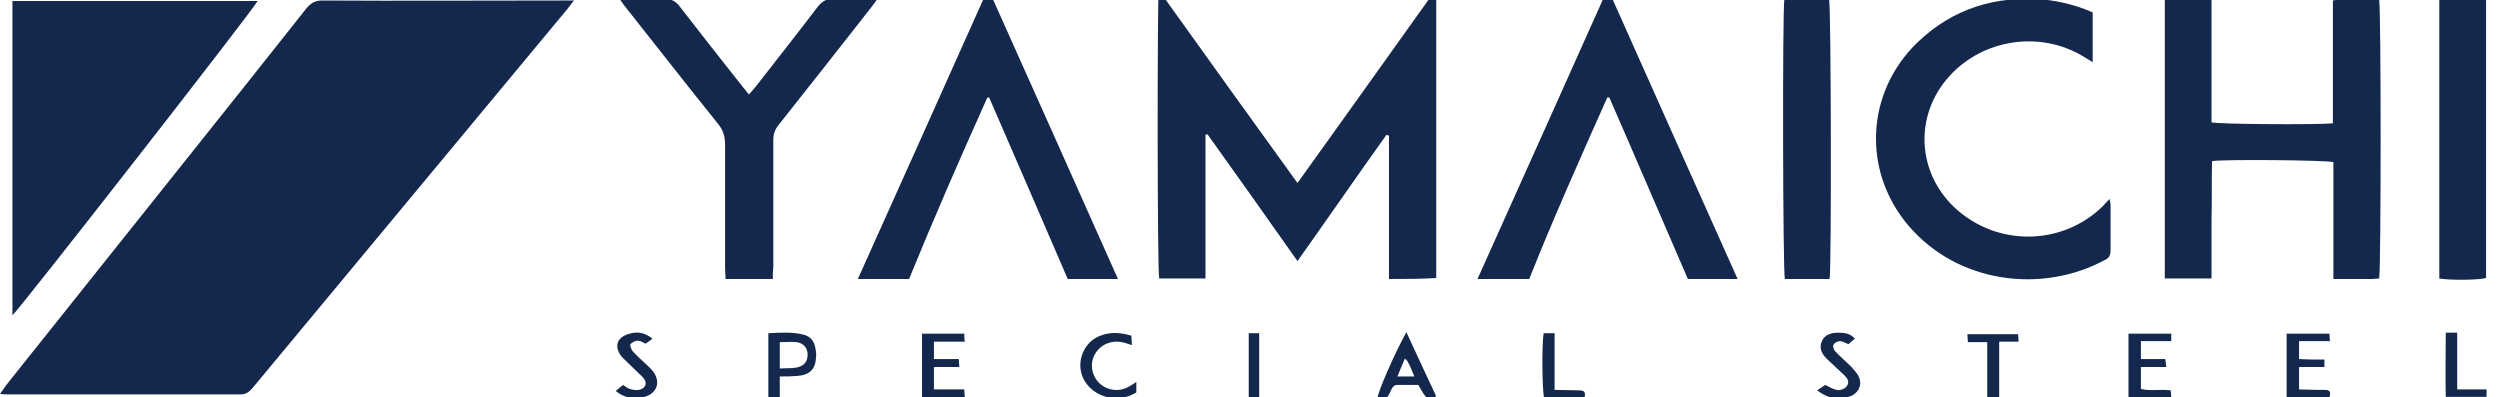
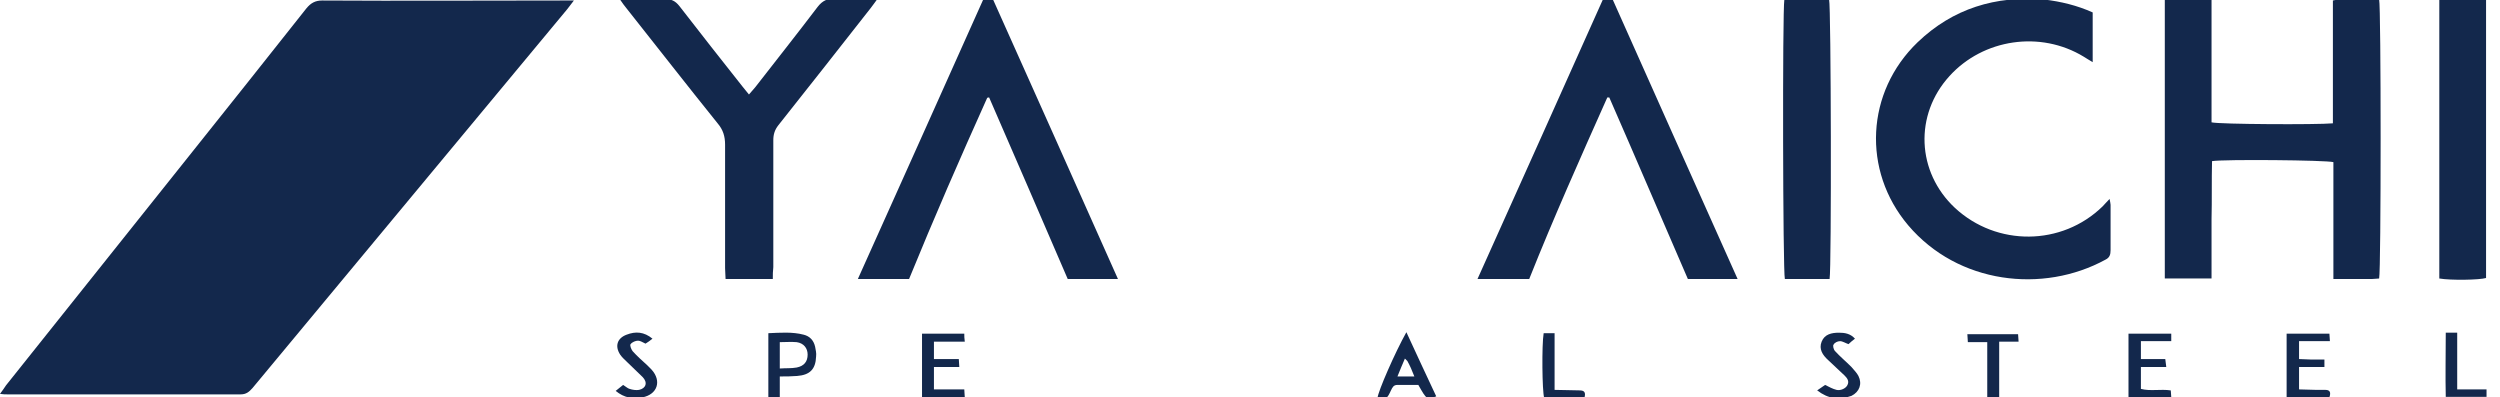
<svg xmlns="http://www.w3.org/2000/svg" width="151" height="24" viewBox="0 0 151 24" fill="none">
  <g clip-path="url(#clip0_414_254)">
    <path d="M34.663 0.03C34.483 0.27 34.363 0.42 34.273 0.54C27.935 8.17 21.597 15.8 15.259 23.429C15.049 23.669 14.869 23.82 14.538 23.82C9.822 23.82 5.136 23.82 0.421 23.82C0.3 23.82 0.21 23.82 0 23.79C0.15 23.579 0.27 23.429 0.36 23.279C4.025 18.683 7.72 14.057 11.384 9.462C13.757 6.488 16.13 3.514 18.503 0.51C18.773 0.18 19.044 0.03 19.464 0.03C24.3 0.06 29.136 0.03 33.972 0.03C34.183 0.03 34.363 0.03 34.663 0.03Z" fill="#13284C" />
-     <path d="M0.751 0.06C5.737 0.06 10.633 0.06 15.559 0.06C15.409 0.451 1.202 18.653 0.751 19.044C0.751 12.706 0.751 6.398 0.751 0.06Z" fill="#13284C" />
-     <path d="M83.894 16.851C83.894 13.968 83.894 11.084 83.894 8.2C83.834 8.17 83.804 8.17 83.744 8.14C81.942 10.664 80.2 13.187 78.368 15.77C76.535 13.157 74.733 10.633 72.931 8.11C72.901 8.11 72.841 8.14 72.811 8.14C72.811 11.024 72.811 13.908 72.811 16.821C71.819 16.821 70.918 16.821 70.017 16.821C69.897 16.401 69.897 0.12 69.987 -0.601C72.781 3.304 75.544 7.149 78.368 11.054C81.161 7.149 83.924 3.304 86.658 -0.541C86.688 -0.541 86.718 -0.51 86.748 -0.51C86.748 5.257 86.748 10.994 86.748 16.791C85.787 16.851 84.886 16.851 83.894 16.851Z" fill="#13284C" />
    <path d="M130.754 -0.03C131.685 -0.03 132.586 -0.03 133.577 -0.03C133.577 2.463 133.577 4.926 133.577 7.389C134.028 7.509 139.945 7.539 140.907 7.449C140.907 6.638 140.907 5.827 140.907 5.016C140.907 4.175 140.907 3.334 140.907 2.493C140.907 1.682 140.907 0.841 140.907 0.03C141.327 -0.09 142.979 -0.12 143.7 -0.03C143.82 0.42 143.82 16.31 143.7 16.821C143.58 16.821 143.43 16.851 143.28 16.851C142.529 16.851 141.748 16.851 140.937 16.851C140.937 14.448 140.937 12.105 140.937 9.792C140.486 9.672 134.358 9.612 133.607 9.732C133.577 10.903 133.607 12.075 133.577 13.246C133.577 14.418 133.577 15.619 133.577 16.821C132.586 16.821 131.685 16.821 130.754 16.821C130.754 11.234 130.754 5.647 130.754 -0.03Z" fill="#13284C" />
    <path d="M126.398 0.751C126.398 1.772 126.398 2.733 126.398 3.754C126.187 3.634 126.007 3.514 125.857 3.424C123.244 1.832 119.789 2.343 117.747 4.596C115.614 6.938 115.764 10.393 118.077 12.556C120.6 14.898 124.535 14.868 126.998 12.465C127.118 12.345 127.239 12.195 127.419 12.015C127.449 12.195 127.479 12.285 127.479 12.375C127.479 13.276 127.479 14.208 127.479 15.109C127.479 15.379 127.419 15.559 127.179 15.679C123.394 17.752 118.257 17.151 115.254 13.607C112.46 10.303 112.7 5.557 115.824 2.553C117.957 0.51 120.54 -0.271 123.454 -0.03C124.475 0.09 125.466 0.33 126.398 0.751Z" fill="#13284C" />
    <path d="M101.947 16.851C100.355 13.186 98.793 9.522 97.201 5.887C97.171 5.887 97.111 5.887 97.081 5.887C95.459 9.522 93.837 13.156 92.365 16.851C91.344 16.851 90.353 16.851 89.241 16.851C91.885 10.994 94.468 5.196 97.111 -0.691C99.754 5.226 102.338 11.024 104.951 16.851C103.93 16.851 102.938 16.851 101.947 16.851Z" fill="#13284C" />
    <path d="M59.624 5.917C58.813 7.72 58.002 9.552 57.221 11.354C56.44 13.156 55.659 15.019 54.908 16.851C53.887 16.851 52.896 16.851 51.815 16.851C54.458 10.994 57.041 5.196 59.684 -0.691C62.328 5.196 64.911 10.994 67.524 16.851C66.473 16.851 65.481 16.851 64.49 16.851C62.928 13.216 61.336 9.552 59.744 5.887C59.714 5.887 59.654 5.887 59.624 5.917Z" fill="#13284C" />
    <path d="M46.678 16.851C45.687 16.851 44.786 16.851 43.825 16.851C43.825 16.641 43.795 16.43 43.795 16.19C43.795 13.697 43.795 11.234 43.795 8.741C43.795 8.23 43.675 7.84 43.344 7.449C41.482 5.136 39.68 2.823 37.847 0.51C37.727 0.36 37.607 0.21 37.427 -0.06C37.697 -0.06 37.817 -0.06 37.967 -0.06C38.688 -0.06 39.439 -0.03 40.16 -0.06C40.551 -0.06 40.791 0.06 41.031 0.36C42.293 1.982 43.554 3.604 44.846 5.226C44.966 5.377 45.086 5.527 45.236 5.707C45.387 5.527 45.507 5.407 45.627 5.256C46.889 3.634 48.15 2.042 49.382 0.42C49.682 0.03 49.983 -0.09 50.433 -0.09C51.244 -0.06 52.055 -0.09 53.016 -0.09C52.836 0.15 52.716 0.33 52.596 0.48C50.733 2.853 48.871 5.226 47.009 7.569C46.798 7.84 46.708 8.11 46.708 8.47C46.708 11.024 46.708 13.577 46.708 16.13C46.678 16.4 46.678 16.581 46.678 16.851Z" fill="#13284C" />
    <path d="M107.775 -0.03C108.706 -0.03 109.577 -0.03 110.478 -0.03C110.598 0.39 110.628 16.19 110.508 16.851C109.607 16.851 108.706 16.851 107.805 16.851C107.685 16.43 107.655 0.631 107.775 -0.03Z" fill="#13284C" />
    <path d="M147.334 -0.03C148.325 -0.03 149.226 -0.03 150.158 -0.03C150.158 5.587 150.158 11.174 150.158 16.791C149.767 16.911 148.025 16.941 147.334 16.821C147.334 11.234 147.334 5.647 147.334 -0.03Z" fill="#13284C" />
    <path d="M138.863 20.606C138.863 21.026 138.863 21.327 138.863 21.687C139.134 21.687 139.374 21.717 139.614 21.717C139.854 21.717 140.125 21.717 140.395 21.717C140.395 21.898 140.395 22.018 140.395 22.168C139.885 22.168 139.404 22.168 138.863 22.168C138.863 22.618 138.863 23.039 138.863 23.52C139.224 23.52 139.554 23.549 139.915 23.549C140.095 23.549 140.275 23.549 140.455 23.549C140.756 23.549 140.786 23.73 140.696 24C139.854 24 139.013 24 138.112 24C138.112 22.738 138.112 21.477 138.112 20.155C138.983 20.155 139.824 20.155 140.696 20.155C140.696 20.305 140.726 20.426 140.726 20.606C140.125 20.606 139.524 20.606 138.863 20.606Z" fill="#13284C" />
    <path d="M47.099 22.738C47.099 23.159 47.099 23.579 47.099 24C46.829 24 46.648 24 46.408 24C46.408 22.708 46.408 21.447 46.408 20.125C47.129 20.095 47.85 20.035 48.541 20.215C48.901 20.305 49.142 20.546 49.232 20.936C49.262 21.116 49.322 21.326 49.292 21.537C49.262 22.318 48.901 22.648 48.15 22.708C47.79 22.738 47.459 22.738 47.099 22.738ZM47.099 22.258C47.49 22.228 47.79 22.258 48.12 22.198C48.571 22.108 48.781 21.837 48.781 21.417C48.781 21.026 48.541 20.726 48.12 20.666C47.79 20.636 47.459 20.666 47.099 20.666C47.099 21.176 47.099 21.657 47.099 22.258Z" fill="#13284C" />
    <path d="M56.41 20.636C56.41 20.996 56.41 21.327 56.41 21.687C56.921 21.687 57.402 21.687 57.912 21.687C57.912 21.867 57.942 21.988 57.942 22.168C57.432 22.168 56.951 22.168 56.41 22.168C56.41 22.648 56.41 23.039 56.41 23.52C57.011 23.52 57.612 23.52 58.243 23.52C58.243 23.7 58.273 23.85 58.273 24C57.402 24 56.56 24 55.69 24C55.69 22.709 55.69 21.447 55.69 20.155C56.56 20.155 57.372 20.155 58.243 20.155C58.243 20.305 58.243 20.426 58.273 20.636C57.642 20.636 57.041 20.636 56.41 20.636Z" fill="#13284C" />
    <path d="M131.144 20.155C131.144 20.305 131.144 20.426 131.144 20.606C130.543 20.606 129.942 20.606 129.311 20.606C129.311 20.966 129.311 21.297 129.311 21.687C129.792 21.687 130.273 21.687 130.783 21.687C130.813 21.867 130.813 21.988 130.843 22.168C130.333 22.168 129.852 22.168 129.311 22.168C129.311 22.648 129.311 23.039 129.311 23.489C129.882 23.64 130.483 23.489 131.114 23.58C131.114 23.7 131.144 23.82 131.144 24C130.273 24 129.432 24 128.561 24C128.561 22.709 128.561 21.447 128.561 20.155C129.432 20.155 130.243 20.155 131.144 20.155Z" fill="#13284C" />
    <path d="M84.946 20.065C85.577 21.417 86.148 22.678 86.749 23.94C86.178 24.15 86.178 24.15 85.667 23.249C85.277 23.249 84.826 23.249 84.406 23.249C84.165 23.249 84.105 23.399 84.015 23.579C83.775 24.09 83.775 24.09 83.204 24.03C83.234 23.639 84.255 21.297 84.946 20.065ZM85.427 22.738C85.277 22.348 85.156 22.078 85.006 21.807C84.976 21.777 84.946 21.747 84.856 21.657C84.706 22.017 84.556 22.348 84.406 22.738C84.796 22.738 85.066 22.738 85.427 22.738Z" fill="#13284C" />
-     <path d="M68.635 23.069C68.635 23.309 68.635 23.519 68.635 23.7C67.314 24.541 65.482 23.79 65.271 22.318C65.151 21.507 65.602 20.666 66.323 20.335C66.923 20.065 67.524 20.035 68.335 20.275C68.335 20.425 68.365 20.606 68.365 20.846C68.155 20.786 68.035 20.726 67.885 20.696C67.224 20.515 66.533 20.756 66.172 21.327C65.812 21.897 65.902 22.588 66.353 23.099C66.833 23.579 67.554 23.7 68.155 23.369C68.335 23.279 68.455 23.189 68.635 23.069Z" fill="#13284C" />
    <path d="M109.757 23.58C109.967 23.429 110.117 23.339 110.237 23.249C110.478 23.369 110.688 23.489 110.928 23.549C111.169 23.61 111.499 23.459 111.589 23.249C111.709 23.009 111.559 22.829 111.409 22.678C111.078 22.378 110.748 22.048 110.418 21.747C110.087 21.447 109.847 21.087 110.027 20.636C110.207 20.185 110.628 20.095 111.078 20.095C111.439 20.095 111.769 20.155 112.04 20.456C111.89 20.576 111.769 20.666 111.649 20.786C111.469 20.726 111.289 20.606 111.139 20.606C110.988 20.606 110.808 20.696 110.748 20.816C110.688 20.876 110.748 21.116 110.838 21.207C111.139 21.537 111.499 21.837 111.829 22.168C111.98 22.348 112.16 22.528 112.25 22.709C112.49 23.189 112.31 23.67 111.829 23.91C111.078 24.18 110.418 24.09 109.757 23.58Z" fill="#13284C" />
    <path d="M38.989 20.756C38.809 20.666 38.658 20.576 38.538 20.576C38.388 20.576 38.178 20.666 38.088 20.786C38.028 20.846 38.118 21.086 38.208 21.207C38.478 21.507 38.779 21.777 39.079 22.048C39.169 22.138 39.259 22.228 39.349 22.318C39.98 23.009 39.71 23.82 38.809 24C38.238 24.12 37.697 24.03 37.187 23.61C37.337 23.489 37.487 23.369 37.637 23.249C37.787 23.339 37.907 23.459 38.028 23.489C38.208 23.549 38.418 23.579 38.598 23.549C39.019 23.459 39.139 23.099 38.809 22.768C38.508 22.468 38.208 22.198 37.907 21.897C37.757 21.747 37.577 21.597 37.457 21.417C37.126 20.906 37.277 20.426 37.847 20.215C38.388 20.005 38.899 20.035 39.409 20.456C39.259 20.576 39.139 20.666 38.989 20.756Z" fill="#13284C" />
    <path d="M120.751 24.03C120.57 24.06 120.48 24.09 120.36 24.09C120.27 24.09 120.18 24.06 120.03 24.03C120.03 22.919 120.03 21.807 120.03 20.666C119.609 20.666 119.249 20.666 118.858 20.666C118.858 20.485 118.828 20.335 118.828 20.185C119.849 20.185 120.871 20.185 121.892 20.185C121.892 20.335 121.922 20.455 121.922 20.636C121.532 20.636 121.171 20.636 120.751 20.636C120.751 21.777 120.751 22.888 120.751 24.03Z" fill="#13284C" />
    <path d="M93.237 20.125C93.447 20.125 93.657 20.125 93.897 20.125C93.897 21.266 93.897 22.348 93.897 23.549C94.438 23.549 94.919 23.579 95.399 23.579C95.7 23.579 95.79 23.7 95.7 24.03C94.889 24.03 94.078 24.03 93.267 24.03C93.147 23.609 93.117 20.846 93.237 20.125Z" fill="#13284C" />
    <path d="M147.724 20.095C147.995 20.095 148.175 20.095 148.415 20.095C148.415 21.237 148.415 22.348 148.415 23.52C149.046 23.52 149.587 23.52 150.187 23.52C150.187 23.7 150.187 23.82 150.187 23.97C149.376 23.97 148.595 23.97 147.724 23.97C147.694 22.709 147.724 21.447 147.724 20.095Z" fill="#13284C" />
-     <path d="M75.424 20.125C75.664 20.125 75.844 20.125 76.055 20.125C76.055 21.447 76.055 22.708 76.055 24.03C75.844 24.03 75.664 24.03 75.424 24.03C75.424 22.738 75.424 21.447 75.424 20.125Z" fill="#13284C" />
  </g>
  <defs>
    <clipPath id="clip0_414_254">
      <rect width="150.188" height="24" fill="white" />
    </clipPath>
  </defs>
</svg>